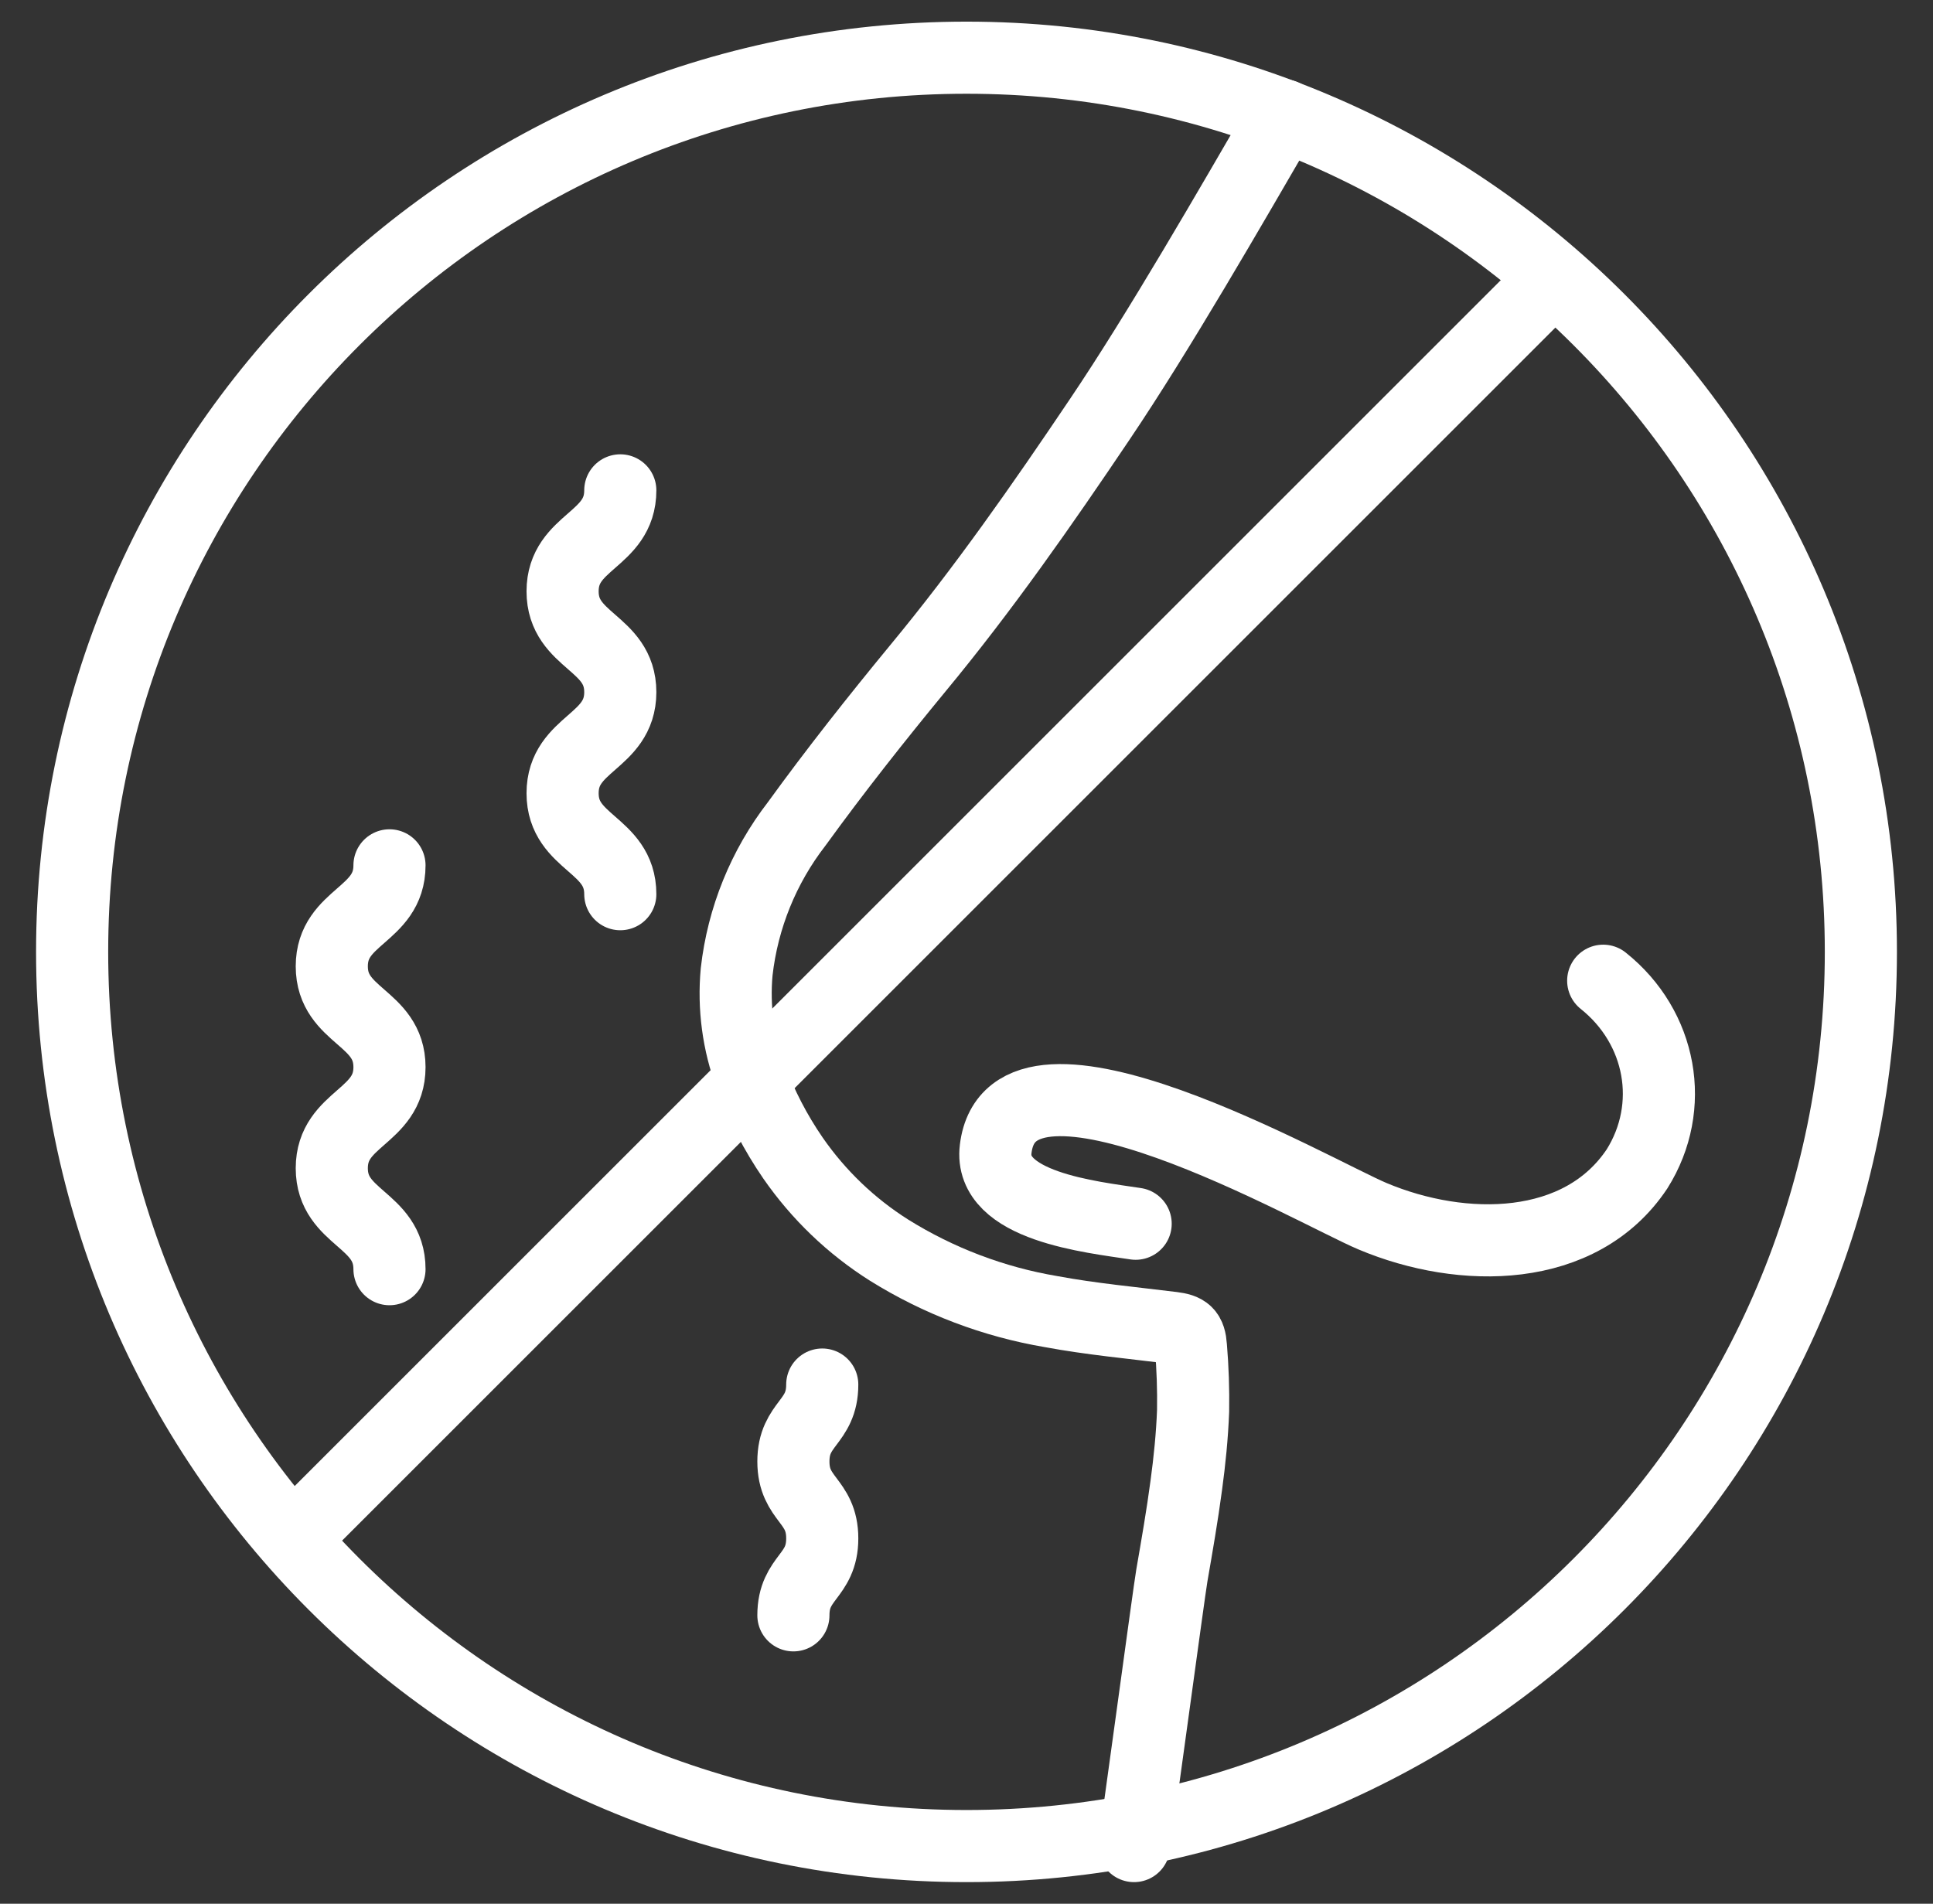
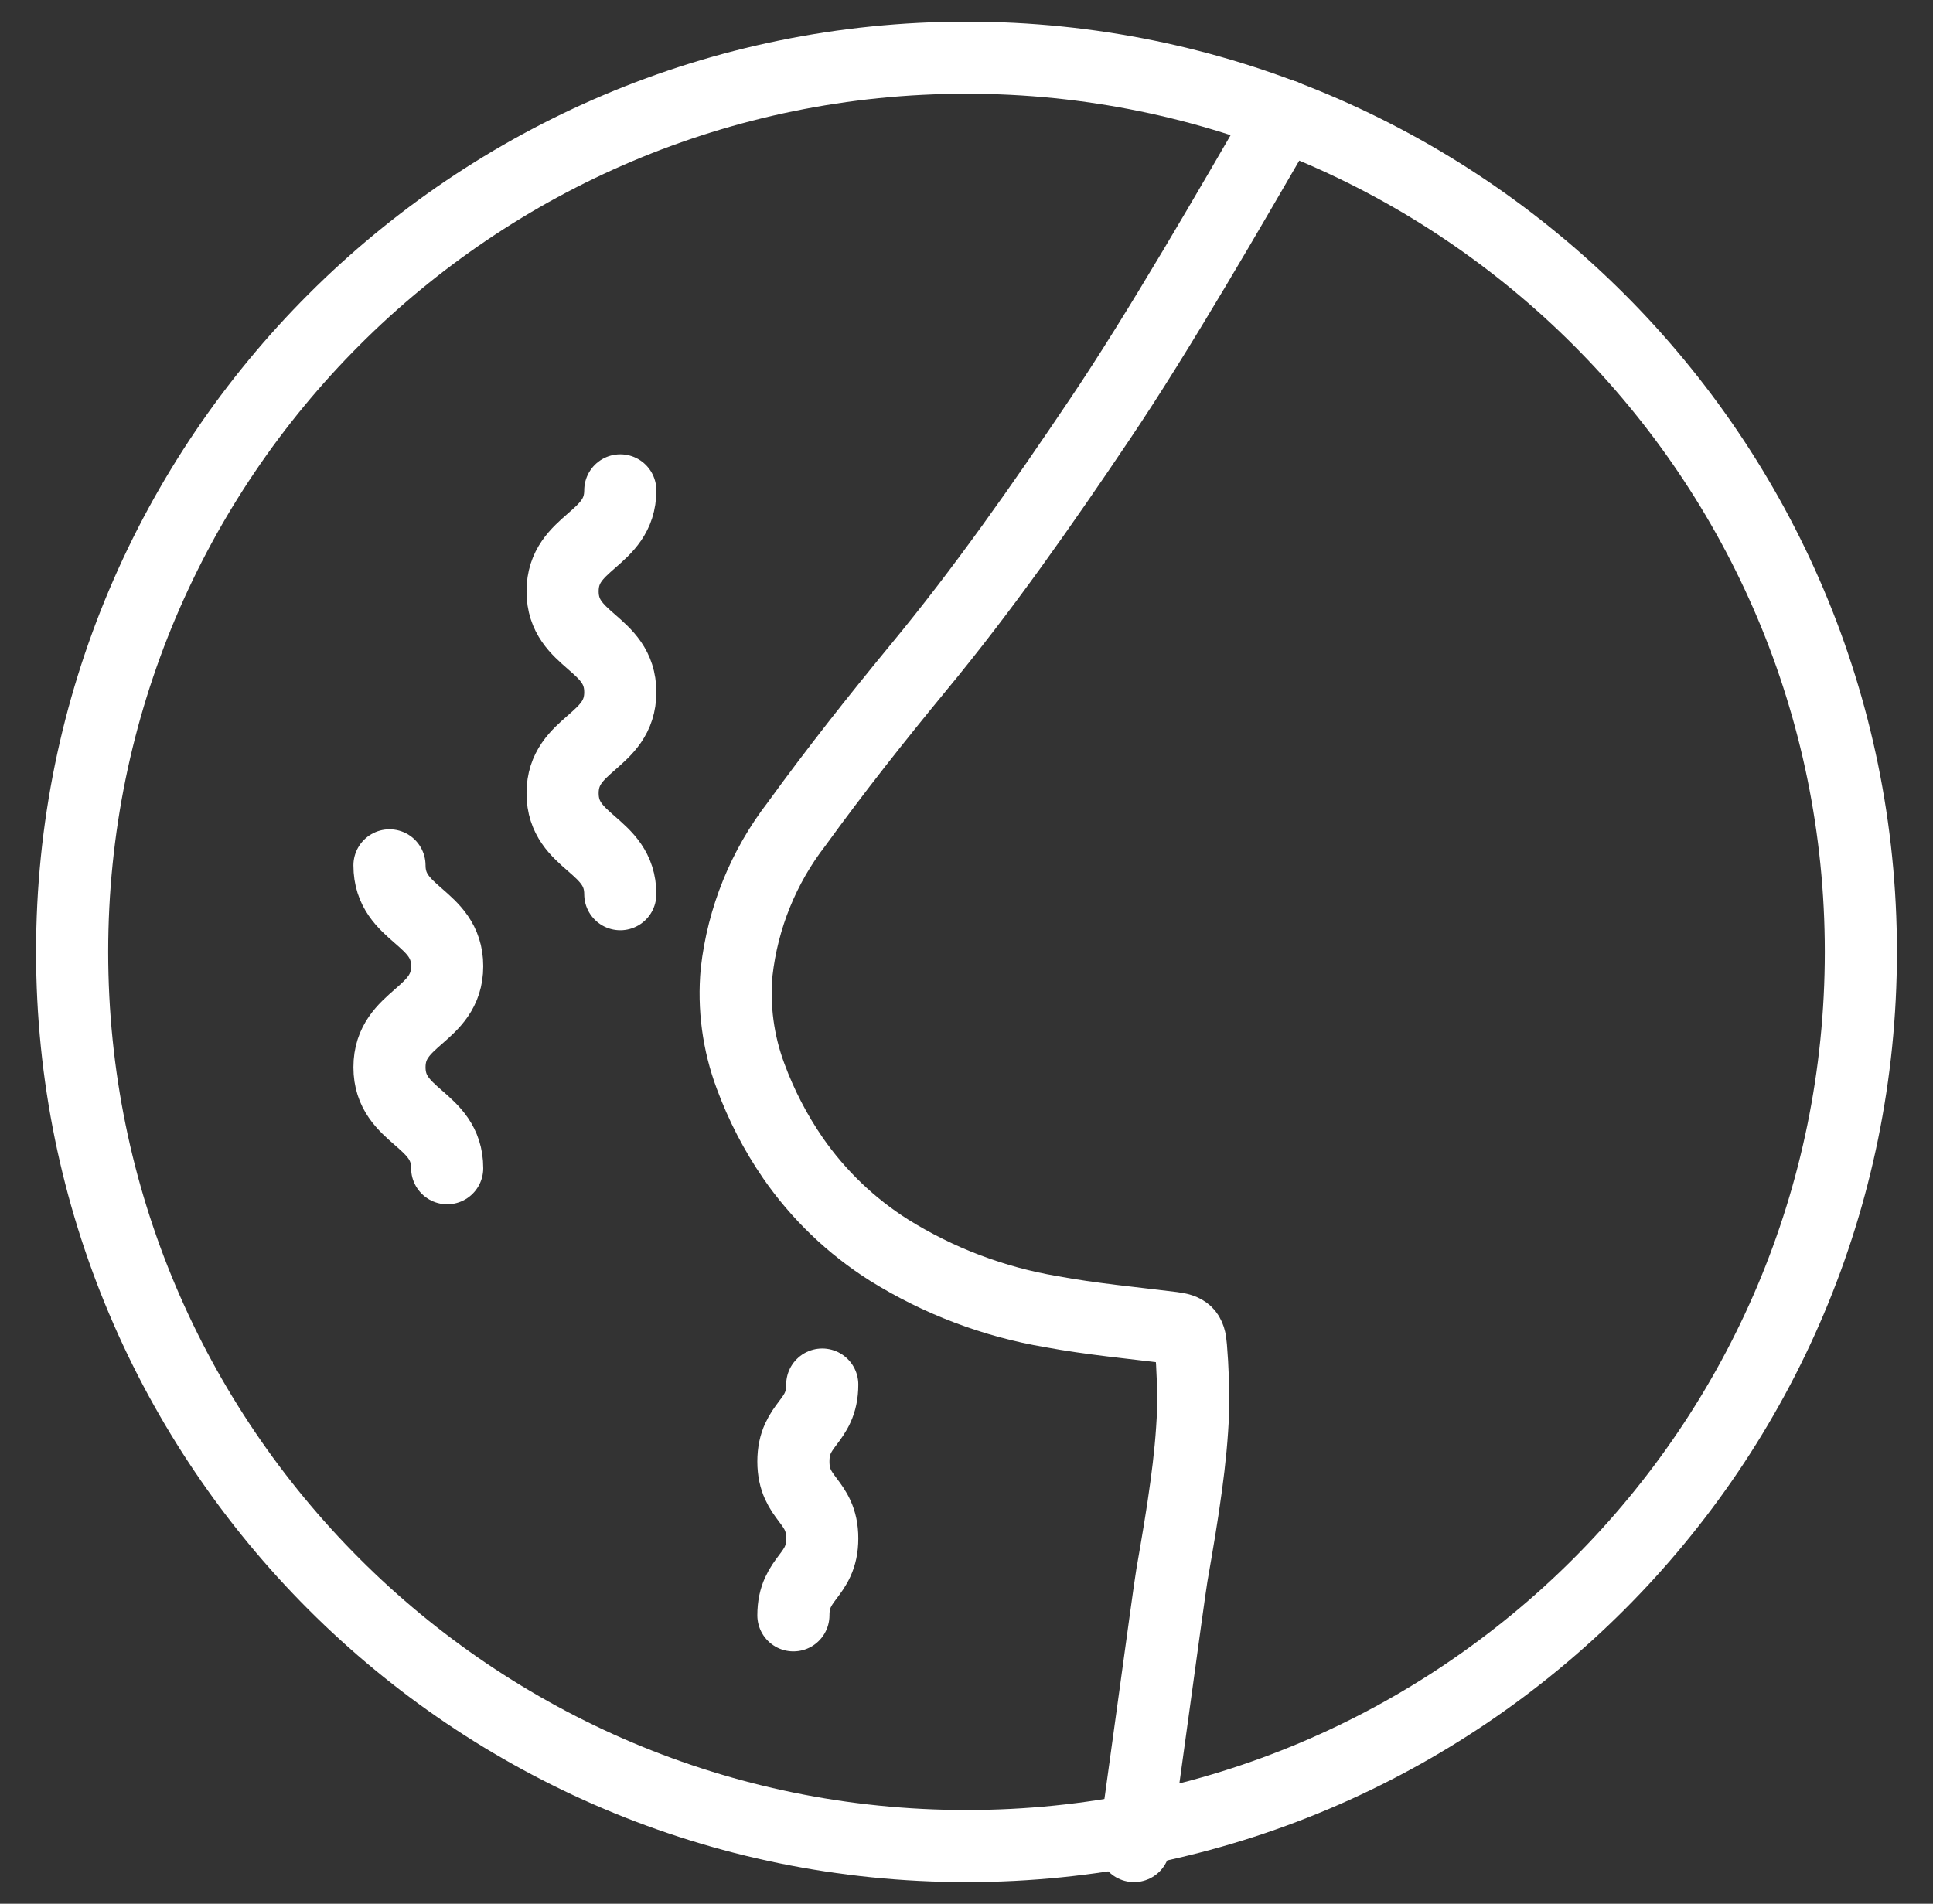
<svg xmlns="http://www.w3.org/2000/svg" id="SVGDoc" width="67" height="66" version="1.1" viewBox="0 0 67 66">
  <rect x="0" y="0" width="67" height="66" fill="#333333" stroke="none" />
  <defs />
  <desc>Generated with Avocode.</desc>
  <g>
    <g>
      <title>Group 11</title>
      <g>
        <title>Path</title>
        <path d="M39.307,64c0.108,-0.6 1.207,-8.779 1.311,-9.383c0.179,-1.033 0.362,-2.083 0.499,-3.117c0.117,-0.858 0.204,-1.721 0.237,-2.587c0.012,-0.741 -0.013,-1.482 -0.075,-2.221c-0.033,-0.496 -0.183,-0.6 -0.637,-0.658c-1.406,-0.175 -2.817,-0.304 -4.207,-0.562c-1.995,-0.337 -3.904,-1.062 -5.621,-2.133c-1.312,-0.829 -2.444,-1.915 -3.329,-3.192c-0.606,-0.881 -1.099,-1.834 -1.469,-2.837c-0.431,-1.154 -0.596,-2.39 -0.483,-3.617c0.211,-1.868 0.931,-3.643 2.08,-5.129c1.34,-1.85 2.754,-3.638 4.198,-5.392c2.276,-2.75 4.311,-5.667 6.304,-8.629c2.055,-3.046 4.531,-7.354 6.383,-10.542" fill-opacity="0" fill="#ffffff" stroke-linejoin="round" stroke-linecap="round" stroke-opacity="1" stroke="#fff" stroke-miterlimit="20" stroke-width="2.5" />
      </g>
      <g>
        <title>Path</title>
-         <path d="M55.569,34c2.028,1.617 2.524,4.368 1.174,6.521c-1.955,2.939 -6.046,2.959 -9.171,1.643c-1.98,-0.833 -12.5,-6.91 -13.06,-2.336c-0.249,1.997 3.32,2.363 4.851,2.597" fill-opacity="0" fill="#ffffff" stroke-linejoin="round" stroke-linecap="round" stroke-opacity="1" stroke="#fff" stroke-miterlimit="20" stroke-width="2.5" />
      </g>
      <g>
        <title>Path</title>
        <path d="M28.5,48c0,1.333 -1,1.333 -1,2.667c0,1.333 1,1.333 1,2.667c0,1.333 -1,1.333 -1,2.667" fill-opacity="0" fill="#ffffff" stroke-linejoin="round" stroke-linecap="round" stroke-opacity="1" stroke="#fff" stroke-miterlimit="20" stroke-width="2.5" />
      </g>
      <g>
        <title>Path</title>
-         <path d="M13.5,30c0,1.748 -2,1.748 -2,3.5c0,1.752 2,1.748 2,3.496c0,1.748 -2,1.752 -2,3.504c0,1.752 2,1.748 2,3.5" fill-opacity="0" fill="#ffffff" stroke-linejoin="round" stroke-linecap="round" stroke-opacity="1" stroke="#fff" stroke-miterlimit="20" stroke-width="2.5" />
+         <path d="M13.5,30c0,1.752 2,1.748 2,3.496c0,1.748 -2,1.752 -2,3.504c0,1.752 2,1.748 2,3.5" fill-opacity="0" fill="#ffffff" stroke-linejoin="round" stroke-linecap="round" stroke-opacity="1" stroke="#fff" stroke-miterlimit="20" stroke-width="2.5" />
      </g>
      <g>
        <title>Path</title>
        <path d="M21.5,17c0,1.748 -2,1.748 -2,3.5c0,1.752 2,1.748 2,3.496c0,1.748 -2,1.752 -2,3.504c0,1.752 2,1.748 2,3.5" fill-opacity="0" fill="#ffffff" stroke-linejoin="round" stroke-linecap="round" stroke-opacity="1" stroke="#fff" stroke-miterlimit="20" stroke-width="2.5" />
      </g>
      <g>
        <title>Oval</title>
        <path d="M33.5,64c17.121,0 31,-13.879 31,-31c0,-17.121 -13.879,-31 -31,-31c-17.121,0 -31,13.879 -31,31c0,17.121 13.879,31 31,31z" fill-opacity="0" fill="#ffffff" stroke-linejoin="round" stroke-linecap="round" stroke-opacity="1" stroke="#ffffff" stroke-miterlimit="20" stroke-width="2.5" />
      </g>
      <g>
        <title>Path</title>
-         <path d="M53.5,10l-43,43" fill-opacity="0" fill="#ffffff" stroke-linejoin="round" stroke-linecap="round" stroke-opacity="1" stroke="#ffffff" stroke-miterlimit="20" stroke-width="2.5" />
      </g>
    </g>
  </g>
</svg>